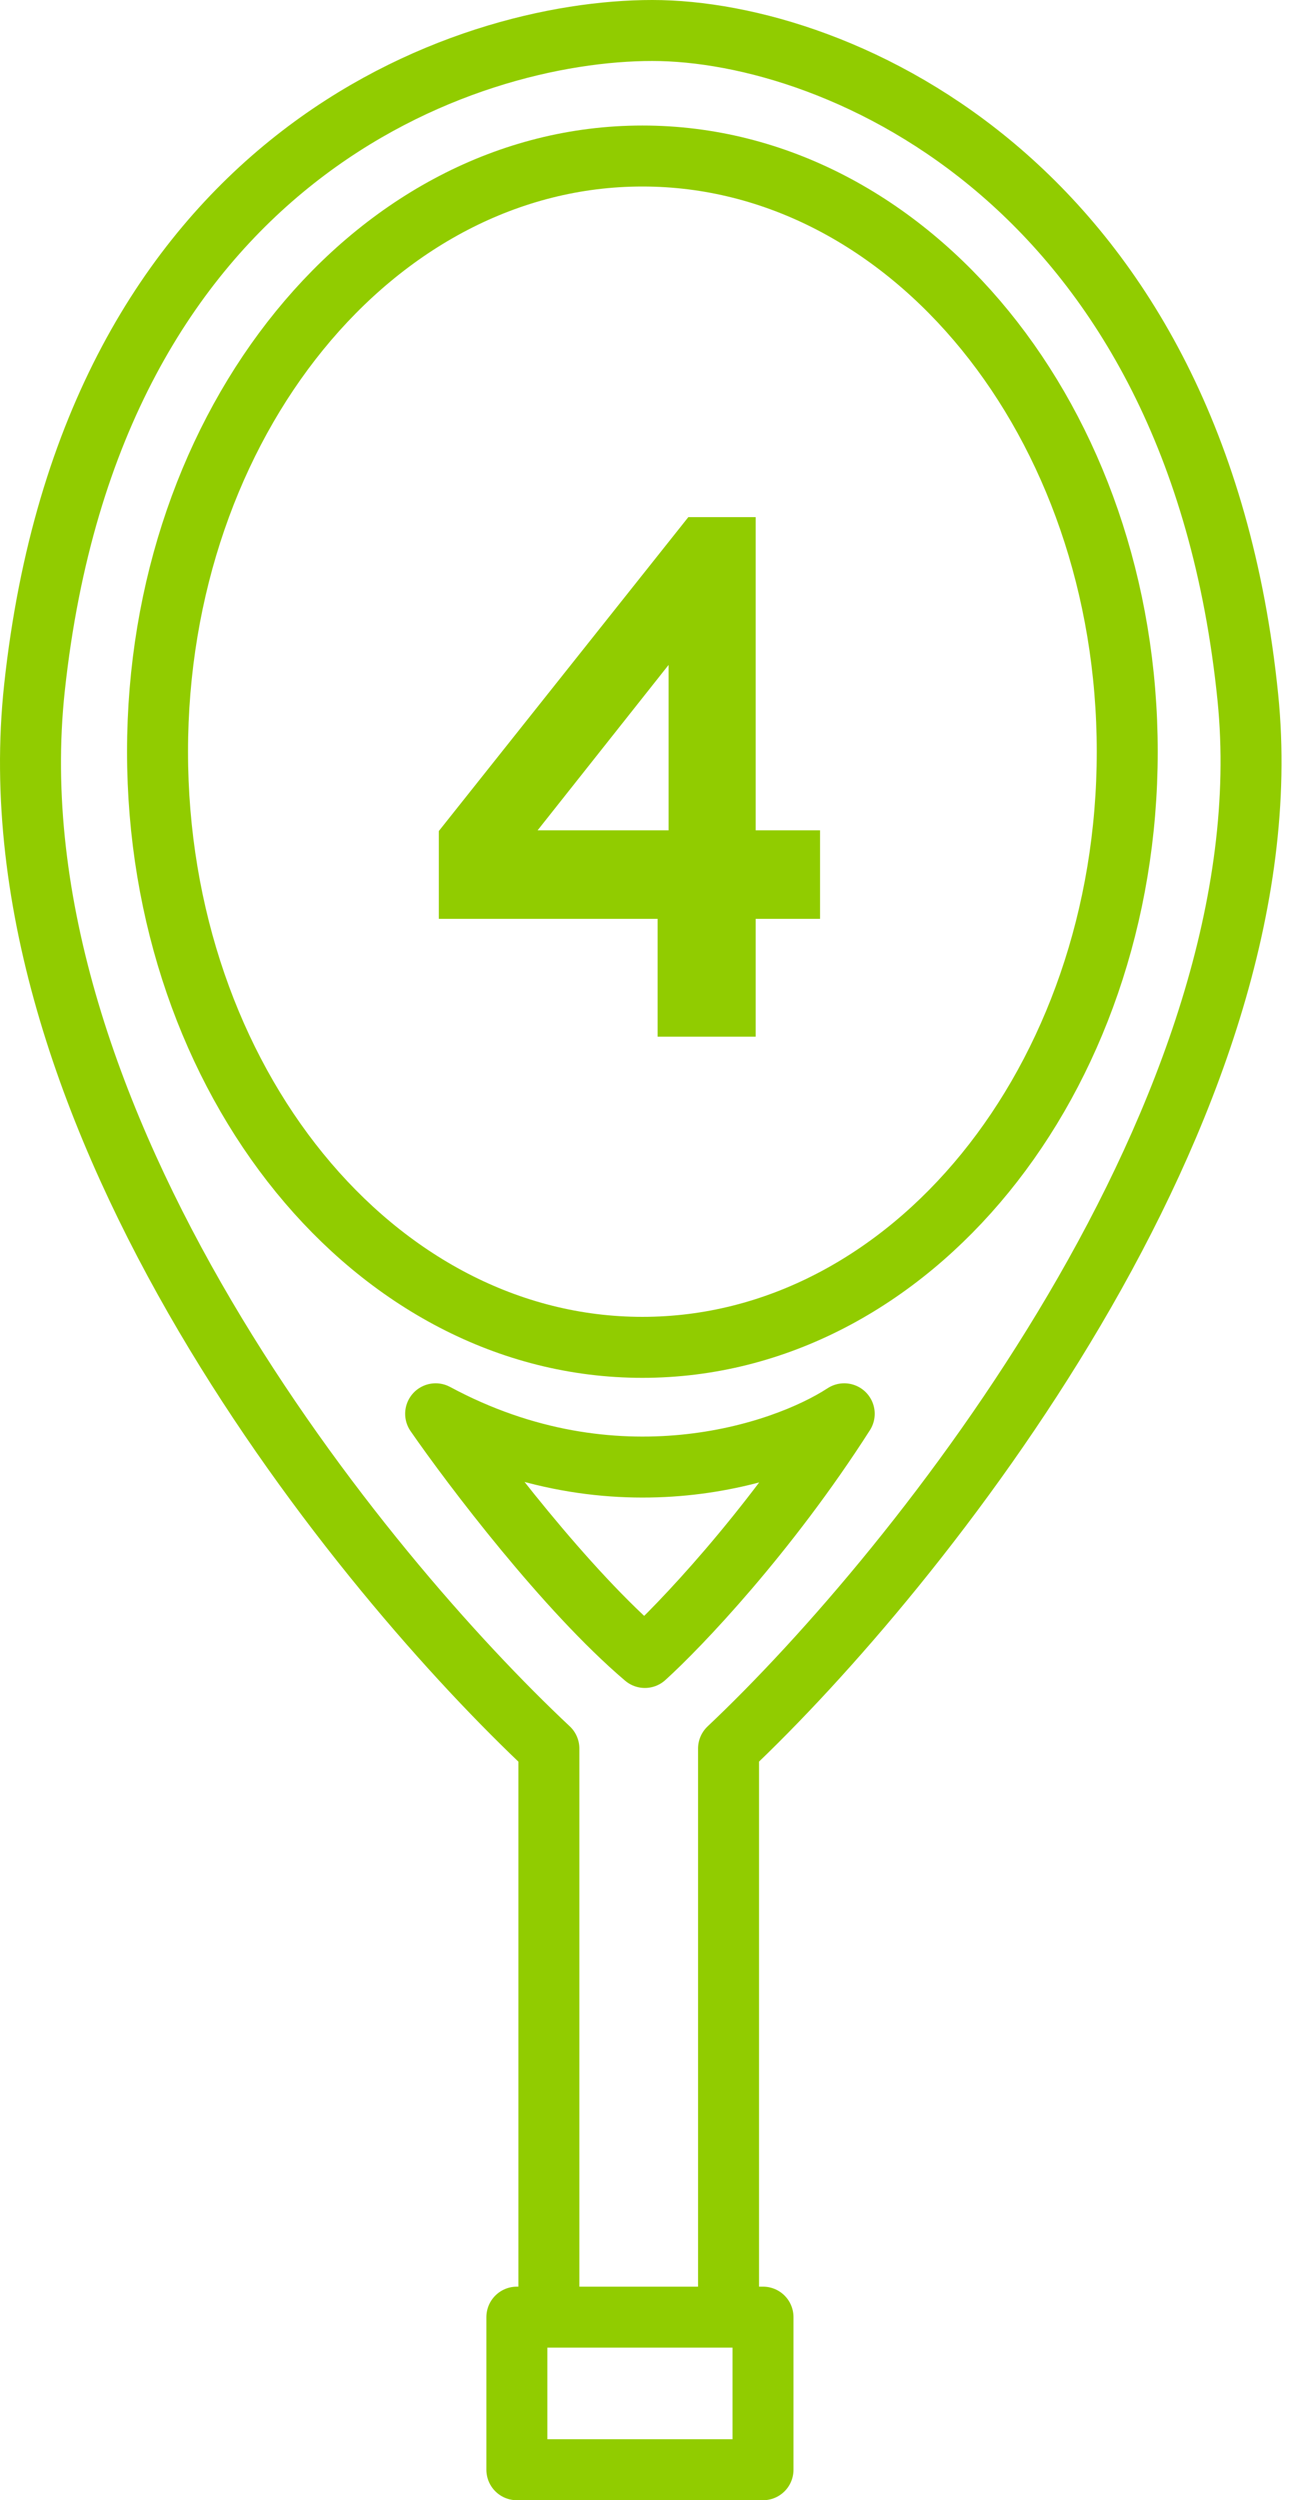
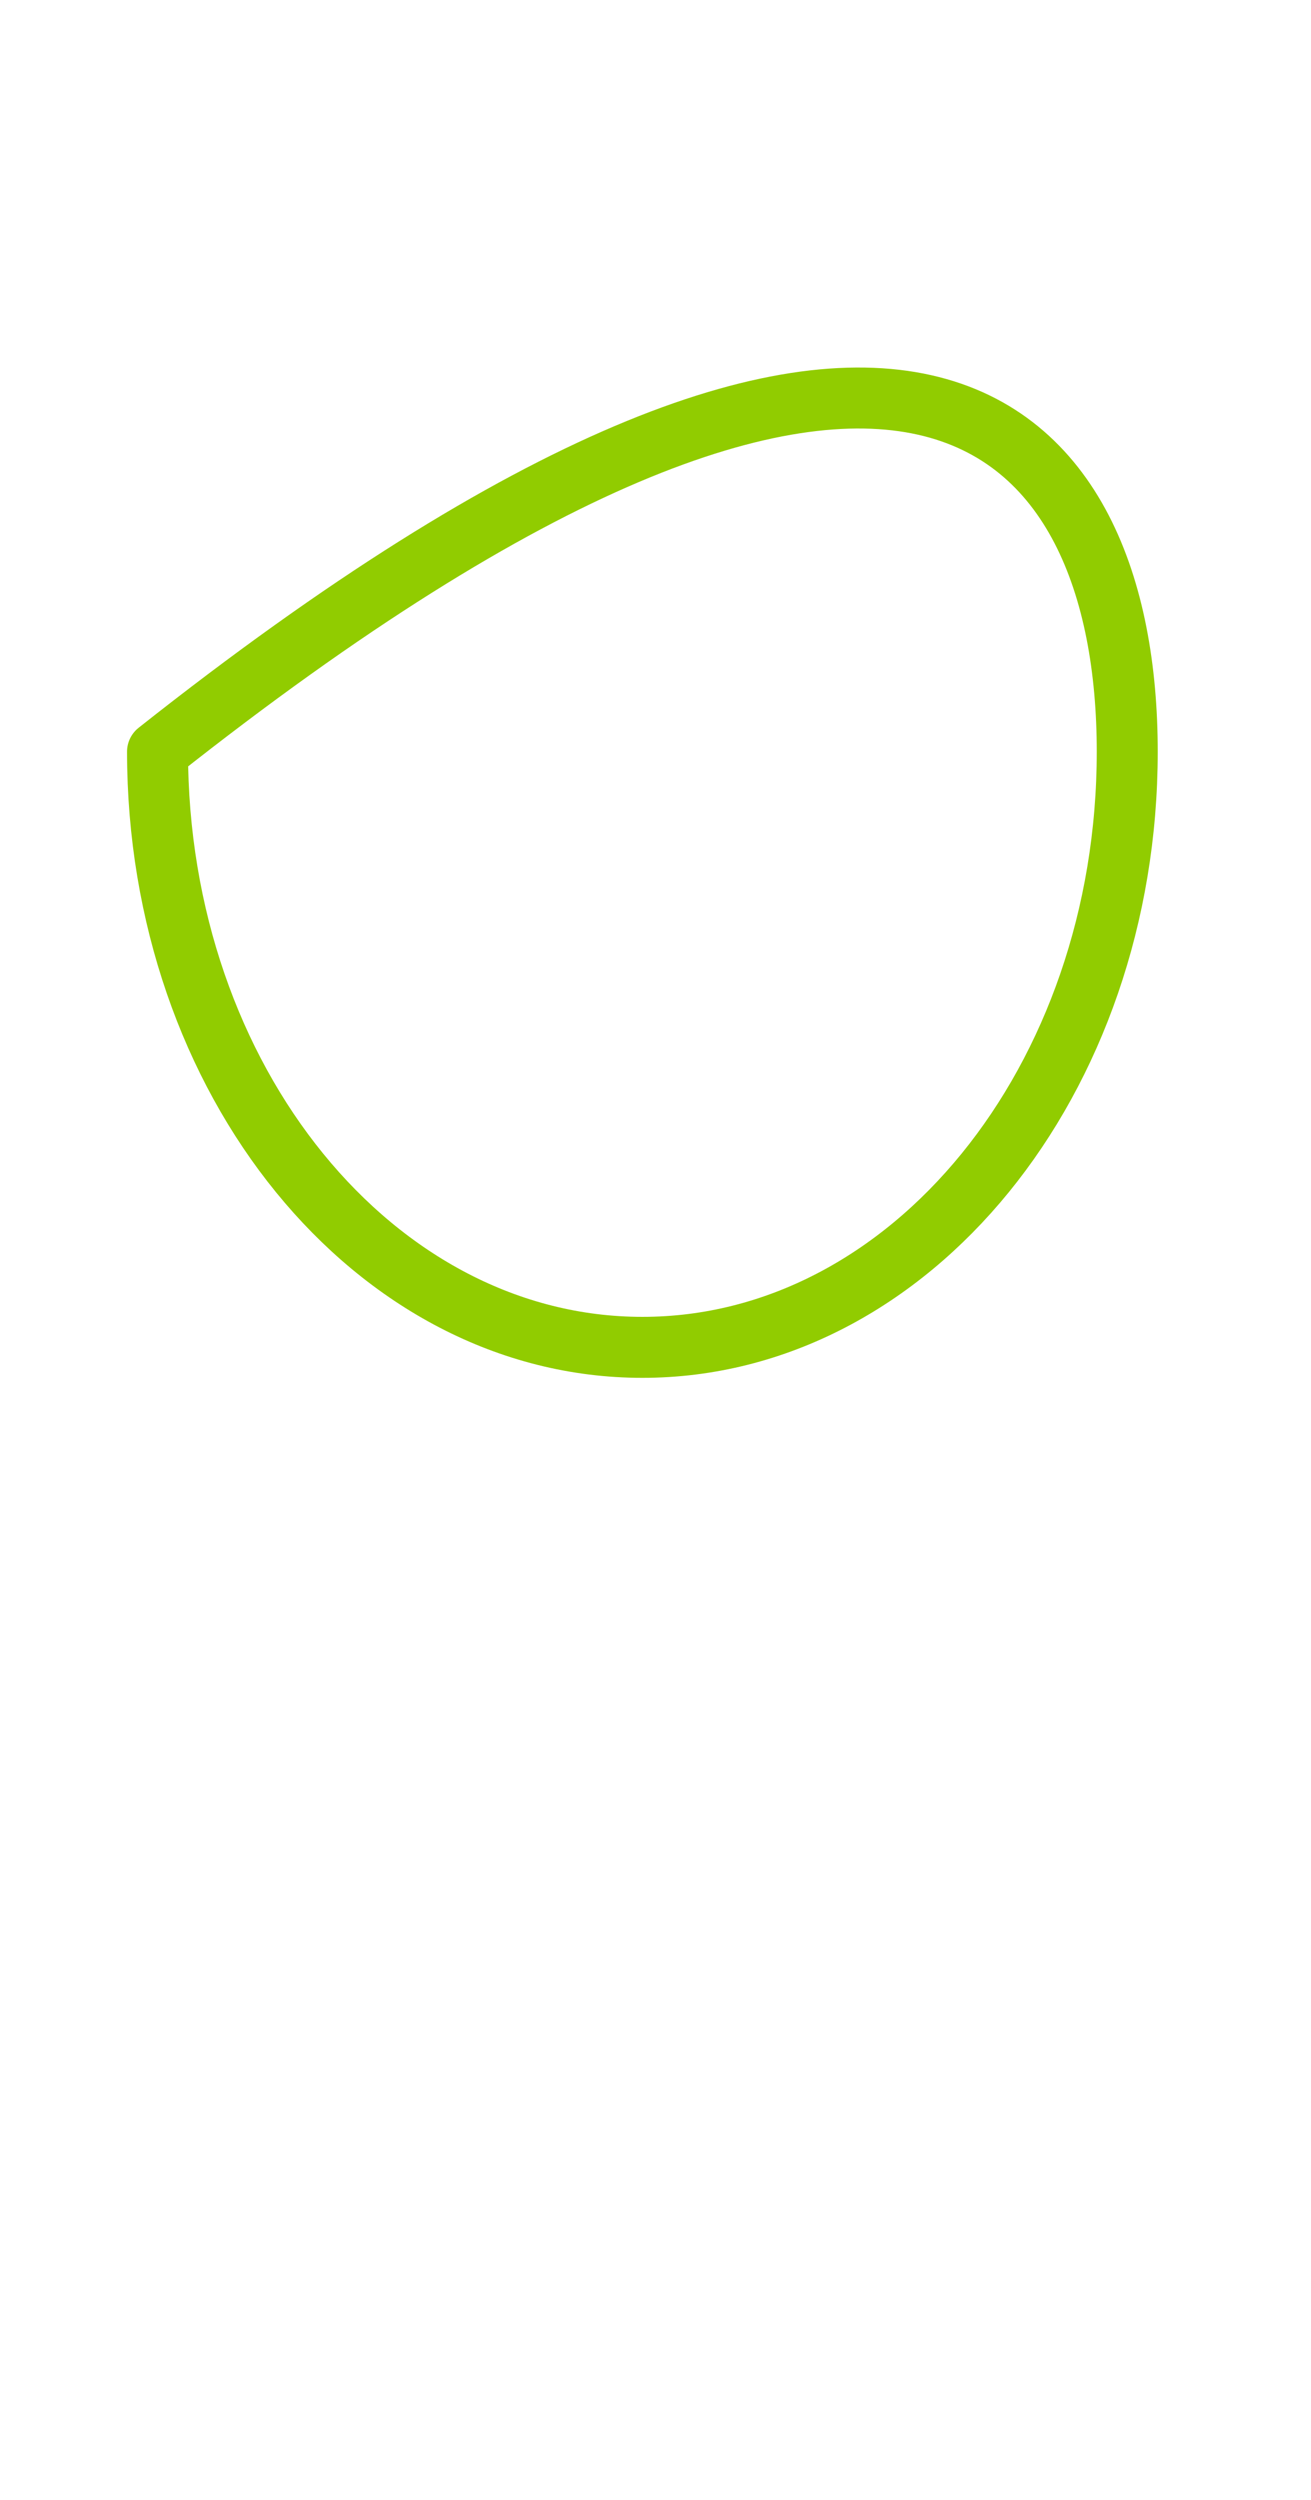
<svg xmlns="http://www.w3.org/2000/svg" width="43" height="82" viewBox="0 0 43 82" fill="none">
-   <path d="M23.896 75.995V57.347C30.085 51.508 42.285 36.31 40.929 22.877C39.234 6.086 27.528 1 21.393 1C15.258 1 3.013 5.117 1.131 22.554C-0.403 36.762 11.948 51.669 18.003 57.347V75.995" stroke="#91CC00" stroke-width="2" stroke-linejoin="round" />
-   <path d="M14.289 46.368C20.166 49.533 25.672 47.687 27.69 46.368C25.171 50.308 22.281 53.338 21.151 54.36C18.568 52.164 15.5 48.117 14.289 46.368Z" stroke="#91CC00" stroke-width="2" stroke-linejoin="round" />
-   <path d="M36.973 24.653C36.973 35.442 29.853 44.189 21.07 44.189C12.287 44.189 5.167 35.442 5.167 24.653C5.167 13.864 12.287 5.117 21.07 5.117C29.853 5.117 36.973 13.864 36.973 24.653Z" stroke="#91CC00" stroke-width="2" stroke-linejoin="round" />
-   <rect x="16.953" y="75.995" width="8.073" height="5.005" stroke="#91CC00" stroke-width="2" stroke-linejoin="round" />
-   <path d="M21.569 34V30.136H14.393V27.256L22.577 16.96H24.785V27.232H26.897V30.136H24.785V34H21.569ZM17.633 27.232H21.929V21.808L17.633 27.232Z" fill="#91CC00" />
+   <path d="M36.973 24.653C36.973 35.442 29.853 44.189 21.07 44.189C12.287 44.189 5.167 35.442 5.167 24.653C29.853 5.117 36.973 13.864 36.973 24.653Z" stroke="#91CC00" stroke-width="2" stroke-linejoin="round" />
</svg>